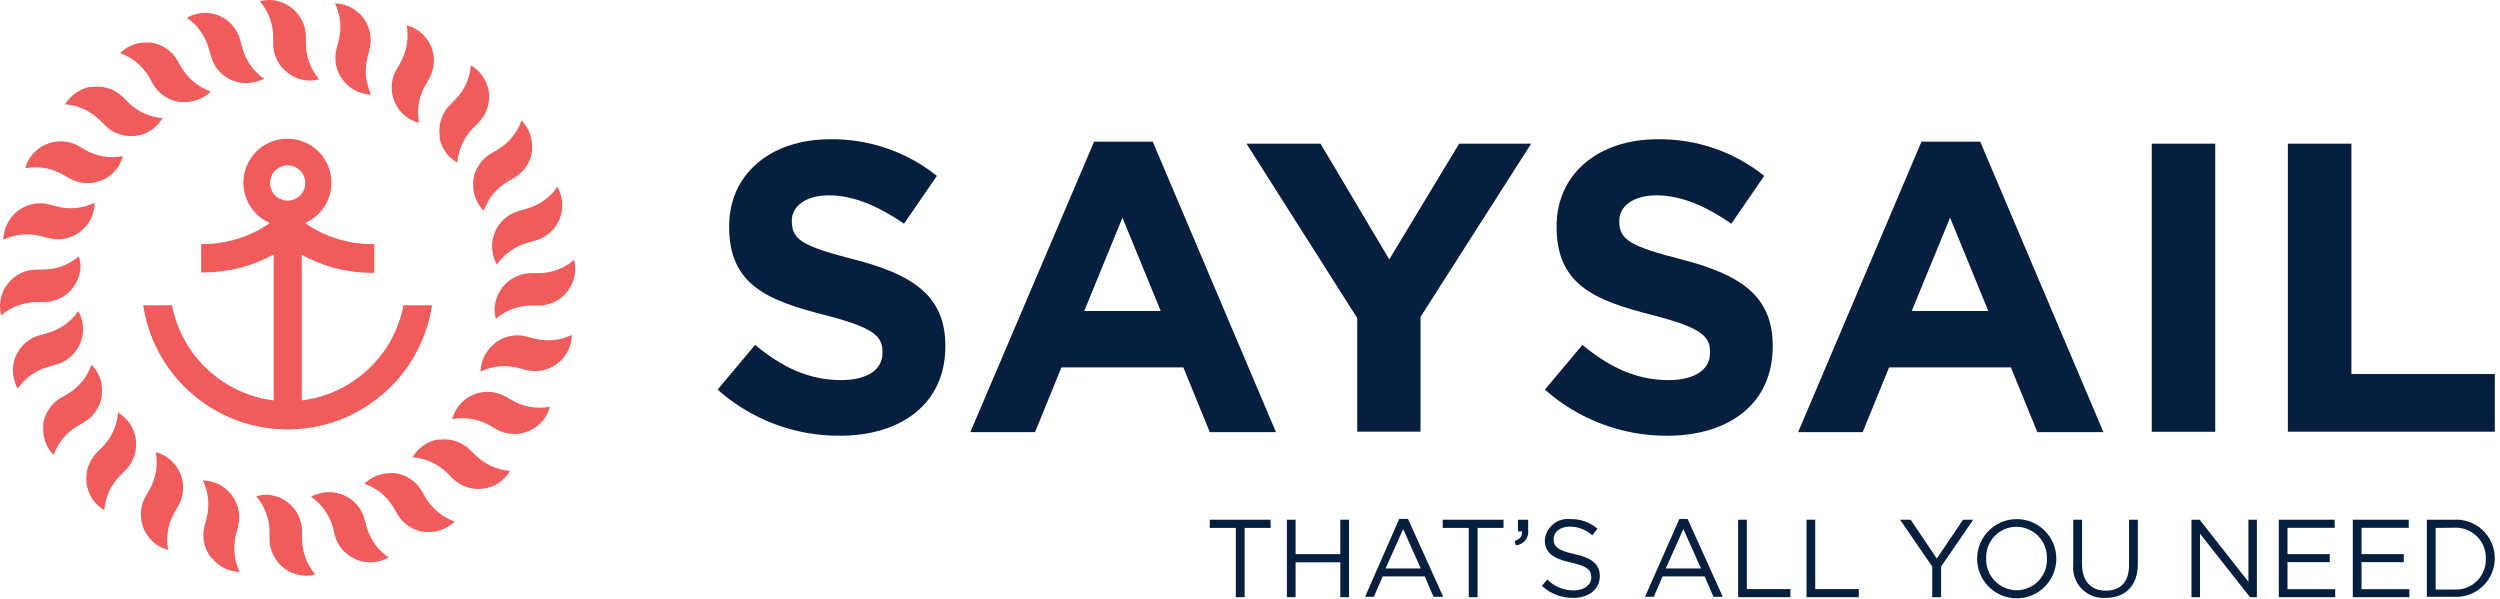
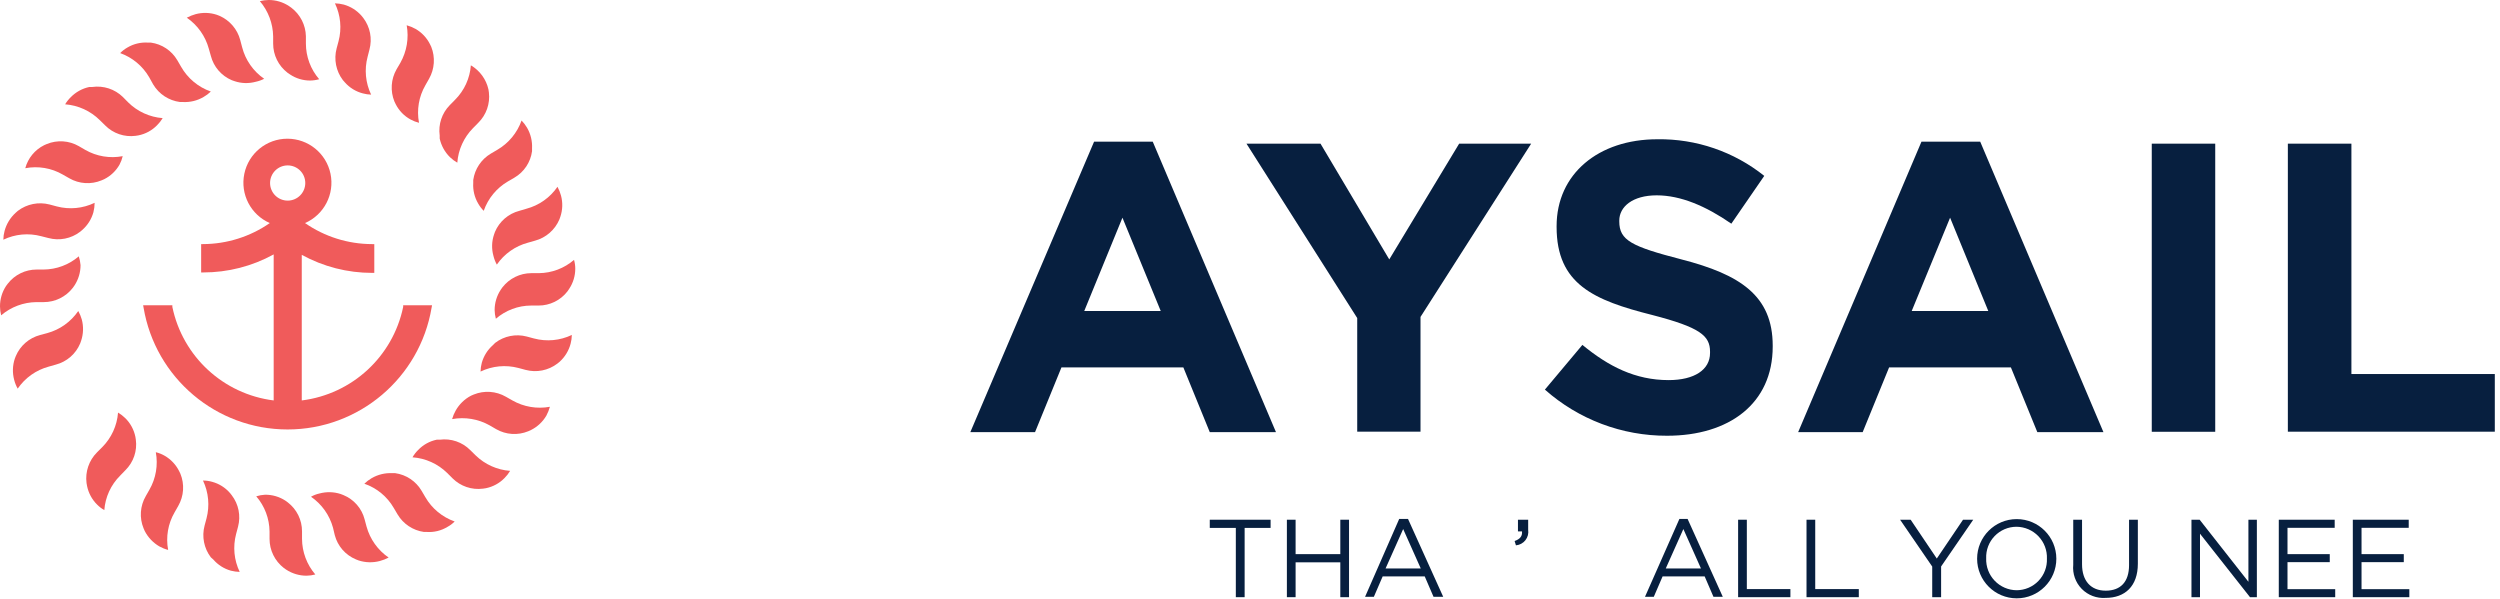
<svg xmlns="http://www.w3.org/2000/svg" width="284px" height="68px" viewBox="0 0 284 68" version="1.1">
  <title>SAYSAIL_logotip+slogan_horiz_poz</title>
  <g id="Page-1" stroke="none" stroke-width="1" fill="none" fill-rule="evenodd">
    <g id="SAYSAIL_logotip+slogan_horiz_poz" fill-rule="nonzero">
-       <path d="M81.52,44.26 L85.78,39.18 C88.71,41.61 91.78,43.18 95.53,43.18 C98.53,43.18 100.25,42 100.25,40.1 L100.25,39.95 C100.25,38.14 99.15,37.19 93.67,35.78 C87.09,34.11 82.83,32.29 82.83,25.78 L82.83,25.69 C82.83,19.75 87.58,15.82 94.27,15.82 C98.684,15.752 102.983,17.223 106.43,19.98 L102.7,25.41 C99.78,23.41 96.93,22.19 94.19,22.19 C91.45,22.19 89.95,23.48 89.95,25.06 L89.95,25.15 C89.95,27.31 91.35,28 97.01,29.47 C103.65,31.18 107.39,33.57 107.39,39.27 L107.39,39.37 C107.39,45.85 102.39,49.5 95.39,49.5 C90.278,49.526 85.338,47.659 81.52,44.26 L81.52,44.26 Z" id="Path" fill="#071F3F" />
      <path d="M124.29,16.09 L130.95,16.09 L144.95,49.09 L137.43,49.09 L134.43,41.74 L120.58,41.74 L117.58,49.09 L110.23,49.09 L124.29,16.09 Z M131.86,35.33 L127.51,24.73 L123.17,35.33 L131.86,35.33 Z" id="Shape" fill="#071F3F" />
      <polygon id="Path" fill="#071F3F" points="154.18 36.13 141.6 16.32 150.01 16.32 157.82 29.47 165.76 16.32 173.94 16.32 161.37 36 161.37 49.04 154.18 49.04" />
      <path d="M175.5,44.26 L179.76,39.18 C182.71,41.61 185.76,43.18 189.55,43.18 C192.49,43.18 194.26,42 194.26,40.1 L194.26,39.95 C194.26,38.14 193.13,37.19 187.68,35.78 C181.06,34.11 176.83,32.29 176.83,25.78 L176.83,25.69 C176.83,19.75 181.59,15.82 188.27,15.82 C192.68,15.754 196.976,17.225 200.42,19.98 L196.68,25.41 C193.79,23.41 190.93,22.19 188.2,22.19 C185.47,22.19 183.95,23.48 183.95,25.06 L183.95,25.15 C183.95,27.31 185.35,28 191.02,29.47 C197.65,31.18 201.38,33.57 201.38,39.27 L201.38,39.37 C201.38,45.85 196.43,49.5 189.38,49.5 C184.267,49.518 179.326,47.653 175.5,44.26 L175.5,44.26 Z" id="Path" fill="#071F3F" />
      <path d="M218.28,16.09 L224.95,16.09 L238.95,49.09 L231.44,49.09 L228.44,41.74 L214.6,41.74 L211.6,49.09 L204.27,49.09 L218.28,16.09 Z M225.87,35.33 L221.53,24.73 L217.17,35.33 L225.87,35.33 Z" id="Shape" fill="#071F3F" />
      <rect id="Rectangle" fill="#071F3F" x="244.44" y="16.32" width="7.21" height="32.73" />
      <polygon id="Path" fill="#071F3F" points="259.9 16.32 267.12 16.32 267.12 42.49 283.41 42.49 283.41 49.04 259.9 49.04" />
      <path d="M35.22,9.15 C34.412,9.149 33.622,8.909 32.95,8.46 L32.67,8.27 C31.634,7.481 31.027,6.252 31.03,4.95 L31.03,4.13 C31.006,2.662 30.472,1.248 29.52,0.13 C29.847,0.049 30.183,0.005 30.52,-1.77635684e-15 C31.341,-0.002 32.145,0.238 32.83,0.69 L33.1,0.88 C34.114,1.653 34.722,2.845 34.75,4.12 L34.75,4.95 C34.752,6.437 35.288,7.874 36.26,9 C35.921,9.095 35.572,9.145 35.22,9.15 L35.22,9.15 Z" id="Path" fill="#F05B5B" />
      <path d="M29.05,9.29 C28.258,9.508 27.418,9.483 26.64,9.22 L26.33,9.11 C25.148,8.609 24.267,7.584 23.95,6.34 L23.72,5.53 C23.328,4.098 22.443,2.852 21.22,2.01 C21.538,1.841 21.873,1.707 22.22,1.61 C23.013,1.398 23.851,1.422 24.63,1.68 L24.94,1.8 C26.102,2.31 26.967,3.323 27.29,4.55 L27.51,5.38 C27.887,6.832 28.775,8.099 30.01,8.95 C29.707,9.106 29.384,9.22 29.05,9.29 L29.05,9.29 Z" id="Path" fill="#F05B5B" />
      <path d="M23.12,11.02 C22.413,11.435 21.599,11.634 20.78,11.59 L20.45,11.59 C19.18,11.427 18.056,10.69 17.4,9.59 L16.95,8.78 C16.21,7.502 15.04,6.528 13.65,6.03 C13.894,5.784 14.169,5.572 14.47,5.4 C15.178,4.979 15.998,4.784 16.82,4.84 L17.14,4.84 C18.394,5.01 19.5,5.748 20.14,6.84 L20.57,7.58 C21.319,8.898 22.52,9.899 23.95,10.4 C23.7,10.64 23.421,10.849 23.12,11.02 L23.12,11.02 Z" id="Path" fill="#F05B5B" />
      <path d="M17.84,14.23 C17.266,14.819 16.527,15.22 15.72,15.38 L15.4,15.43 C14.129,15.596 12.853,15.16 11.95,14.25 L11.35,13.66 C10.291,12.605 8.89,11.963 7.4,11.85 C7.576,11.553 7.792,11.28 8.04,11.04 C8.614,10.454 9.348,10.051 10.15,9.88 L10.48,9.88 C11.749,9.701 13.03,10.118 13.95,11.01 L14.55,11.62 C15.605,12.668 16.998,13.306 18.48,13.42 C18.301,13.716 18.086,13.988 17.84,14.23 Z" id="Path" fill="#F05B5B" />
      <path d="M13.58,18.7 C13.175,19.416 12.566,19.994 11.83,20.36 L11.53,20.49 C10.339,20.984 8.986,20.896 7.87,20.25 L7.13,19.83 C5.843,19.085 4.33,18.83 2.87,19.11 C3.178,17.969 3.961,17.014 5.02,16.49 L5.32,16.36 C6.502,15.876 7.842,15.964 8.95,16.6 L9.69,17.03 C10.977,17.766 12.484,18.018 13.94,17.74 C13.862,18.074 13.741,18.397 13.58,18.7 Z" id="Path" fill="#F05B5B" />
      <path d="M10.61,24.12 C10.391,24.894 9.954,25.588 9.35,26.12 L9.1,26.33 C8.076,27.113 6.745,27.376 5.5,27.04 L4.67,26.83 C3.238,26.447 1.717,26.589 0.38,27.23 C0.384,26.892 0.431,26.556 0.52,26.23 C0.733,25.441 1.166,24.73 1.77,24.18 L2.03,23.95 C3.057,23.172 4.383,22.907 5.63,23.23 L6.45,23.45 C7.887,23.83 9.411,23.684 10.75,23.04 C10.747,23.404 10.7,23.767 10.61,24.12 Z" id="Path" fill="#F05B5B" />
      <path d="M9.15,30.12 C9.151,30.941 8.911,31.744 8.46,32.43 L8.27,32.7 C7.476,33.727 6.249,34.326 4.95,34.32 L4.13,34.32 C2.662,34.337 1.247,34.868 0.13,35.82 C0.048,35.493 0.005,35.157 9.77543323e-05,34.82 C-0.006,33.997 0.231,33.19 0.68,32.5 L0.88,32.23 C1.667,31.211 2.883,30.616 4.17,30.62 L4.95,30.62 C6.419,30.608 7.836,30.077 8.95,29.12 C9.055,29.445 9.122,29.78 9.15,30.12 L9.15,30.12 Z" id="Path" fill="#F05B5B" />
      <path d="M9.29,36.29 C9.503,37.083 9.478,37.921 9.22,38.7 L9.11,39.01 C8.614,40.202 7.589,41.094 6.34,41.42 L5.53,41.65 C4.097,42.038 2.849,42.924 2.01,44.15 C1.832,43.836 1.698,43.5 1.61,43.15 C1.398,42.36 1.423,41.526 1.68,40.75 L1.8,40.44 C2.301,39.265 3.315,38.387 4.55,38.06 L5.37,37.84 C6.804,37.448 8.052,36.558 8.89,35.33 C9.061,35.633 9.195,35.955 9.29,36.29 Z" id="Path" fill="#F05B5B" />
-       <path d="M11.02,42.22 C11.436,42.927 11.631,43.742 11.58,44.56 L11.58,44.89 C11.416,46.159 10.679,47.283 9.58,47.94 L8.85,48.37 C7.563,49.111 6.583,50.289 6.09,51.69 C5.274,50.846 4.843,49.702 4.9,48.53 L4.9,48.2 C5.08,46.95 5.815,45.847 6.9,45.2 L7.64,44.78 C8.922,44.026 9.896,42.843 10.39,41.44 C10.631,41.673 10.843,41.935 11.02,42.22 L11.02,42.22 Z" id="Path" fill="#F05B5B" />
      <path d="M14.23,47.5 C14.815,48.077 15.216,48.815 15.38,49.62 L15.43,49.94 C15.604,51.218 15.167,52.503 14.25,53.41 L13.65,54.03 C12.597,55.077 11.958,56.469 11.85,57.95 C11.549,57.778 11.274,57.566 11.03,57.32 C10.45,56.745 10.053,56.011 9.89,55.21 L9.83,54.87 C9.668,53.593 10.104,52.313 11.01,51.4 L11.61,50.8 C12.659,49.746 13.297,48.353 13.41,46.87 C13.708,47.046 13.983,47.258 14.23,47.5 L14.23,47.5 Z" id="Path" fill="#F05B5B" />
      <path d="M18.7,51.77 C19.41,52.178 19.984,52.787 20.35,53.52 L20.49,53.81 C20.98,55.002 20.891,56.353 20.25,57.47 L19.83,58.21 C19.084,59.496 18.825,61.008 19.1,62.47 C18.751,62.38 18.415,62.245 18.1,62.07 C17.391,61.657 16.816,61.049 16.44,60.32 L16.31,60.02 C15.819,58.828 15.911,57.474 16.56,56.36 L16.98,55.62 C17.715,54.333 17.97,52.827 17.7,51.37 C18.051,51.456 18.387,51.59 18.7,51.77 L18.7,51.77 Z" id="Path" fill="#F05B5B" />
      <path d="M24.12,54.74 C24.896,54.953 25.592,55.392 26.12,56 L26.32,56.25 C27.106,57.269 27.373,58.597 27.04,59.84 L26.82,60.67 C26.441,62.107 26.587,63.631 27.23,64.97 C26.893,64.96 26.557,64.913 26.23,64.83 C25.453,64.613 24.757,64.171 24.23,63.56 L23.95,63.31 C23.17,62.284 22.908,60.955 23.24,59.71 L23.46,58.89 C23.838,57.454 23.696,55.931 23.06,54.59 C23.419,54.588 23.776,54.638 24.12,54.74 Z" id="Path" fill="#F05B5B" />
      <path d="M30.11,56.2 C30.934,56.191 31.742,56.428 32.43,56.88 L32.69,57.07 C33.714,57.854 34.313,59.071 34.31,60.36 L34.31,61.21 C34.317,62.696 34.852,64.132 35.82,65.26 C35.494,65.348 35.158,65.395 34.82,65.4 C33.999,65.4 33.197,65.16 32.51,64.71 L32.24,64.52 C31.219,63.729 30.621,62.511 30.62,61.22 L30.62,60.38 C30.604,58.91 30.069,57.494 29.11,56.38 C29.434,56.278 29.77,56.217 30.11,56.2 L30.11,56.2 Z" id="Path" fill="#F05B5B" />
      <path d="M36.29,56.06 C37.082,55.845 37.92,55.866 38.7,56.12 L39.01,56.24 C40.204,56.729 41.097,57.751 41.42,59 L41.64,59.82 C42.035,61.253 42.924,62.499 44.15,63.34 C43.832,63.507 43.497,63.638 43.15,63.73 C42.361,63.941 41.528,63.92 40.75,63.67 L40.44,63.55 C39.248,63.059 38.356,62.037 38.03,60.79 L37.83,59.95 C37.438,58.518 36.553,57.272 35.33,56.43 C35.629,56.258 35.953,56.133 36.29,56.06 Z" id="Path" fill="#F05B5B" />
      <path d="M42.22,54.32 C42.929,53.909 43.742,53.711 44.56,53.75 L44.89,53.75 C46.143,53.923 47.248,54.66 47.89,55.75 L48.32,56.48 C49.065,57.768 50.246,58.747 51.65,59.24 C51.407,59.489 51.127,59.698 50.82,59.86 C50.117,60.286 49.3,60.485 48.48,60.43 L48.16,60.43 C46.908,60.254 45.804,59.518 45.16,58.43 L44.73,57.7 C43.984,56.411 42.798,55.434 41.39,54.95 C41.64,54.707 41.919,54.495 42.22,54.32 L42.22,54.32 Z" id="Path" fill="#F05B5B" />
      <path d="M47.5,51.12 C48.069,50.526 48.805,50.118 49.61,49.95 L49.95,49.95 C51.233,49.778 52.521,50.219 53.43,51.14 L54.03,51.73 C55.088,52.761 56.477,53.384 57.95,53.49 C57.771,53.789 57.557,54.064 57.31,54.31 C56.738,54.896 56.003,55.297 55.2,55.46 L54.87,55.51 C53.593,55.678 52.31,55.242 51.4,54.33 L50.8,53.73 C49.74,52.688 48.343,52.057 46.86,51.95 C47.035,51.646 47.25,51.366 47.5,51.12 Z" id="Path" fill="#F05B5B" />
      <path d="M51.76,46.65 C52.165,45.925 52.773,45.334 53.51,44.95 L53.81,44.82 C55.003,44.333 56.354,44.426 57.47,45.07 L58.21,45.49 C59.501,46.224 61.01,46.479 62.47,46.21 C62.373,46.557 62.238,46.892 62.07,47.21 C61.659,47.916 61.051,48.486 60.32,48.85 L60.01,48.99 C58.822,49.479 57.474,49.391 56.36,48.75 L55.62,48.32 C54.326,47.594 52.819,47.343 51.36,47.61 C51.454,47.275 51.589,46.953 51.76,46.65 Z" id="Path" fill="#F05B5B" />
      <path d="M54.73,41.22 C54.945,40.447 55.379,39.752 55.98,39.22 L56.25,38.95 C57.271,38.168 58.596,37.902 59.84,38.23 L60.66,38.45 C62.095,38.833 63.62,38.691 64.96,38.05 C64.955,38.388 64.908,38.724 64.82,39.05 C64.611,39.84 64.177,40.552 63.57,41.1 L63.31,41.31 C62.284,42.089 60.955,42.351 59.71,42.02 L58.89,41.8 C57.454,41.42 55.929,41.566 54.59,42.21 C54.596,41.876 54.644,41.543 54.73,41.22 L54.73,41.22 Z" id="Path" fill="#F05B5B" />
      <path d="M56.19,35.22 C56.191,34.402 56.431,33.603 56.88,32.92 L57.07,32.65 C57.858,31.631 59.072,31.033 60.36,31.03 L61.21,31.03 C62.68,31.018 64.098,30.482 65.21,29.52 C65.303,29.845 65.35,30.182 65.35,30.52 C65.352,31.335 65.112,32.132 64.66,32.81 L64.47,33.09 C63.685,34.113 62.469,34.712 61.18,34.71 L60.33,34.71 C58.86,34.716 57.441,35.248 56.33,36.21 C56.242,35.887 56.195,35.555 56.19,35.22 Z" id="Path" fill="#F05B5B" />
      <path d="M56.05,29.05 C55.833,28.261 55.857,27.425 56.12,26.65 L56.23,26.34 C56.731,25.156 57.755,24.272 59,23.95 L59.81,23.71 C61.243,23.326 62.491,22.443 63.33,21.22 C63.502,21.537 63.636,21.872 63.73,22.22 C63.942,23.006 63.918,23.838 63.66,24.61 L63.55,24.92 C63.049,26.11 62.027,27.003 60.78,27.34 L59.97,27.57 C58.535,27.954 57.283,28.837 56.44,30.06 C56.265,29.743 56.134,29.403 56.05,29.05 Z" id="Path" fill="#F05B5B" />
      <path d="M54.32,23.12 C53.904,22.413 53.709,21.598 53.76,20.78 L53.76,20.45 C53.936,19.198 54.672,18.094 55.76,17.45 L56.49,17.02 C57.776,16.273 58.754,15.092 59.25,13.69 C59.491,13.942 59.702,14.221 59.88,14.52 C60.288,15.23 60.483,16.042 60.44,16.86 L60.44,17.18 C60.27,18.434 59.532,19.54 58.44,20.18 L57.7,20.61 C56.415,21.36 55.44,22.545 54.95,23.95 C54.704,23.703 54.492,23.424 54.32,23.12 L54.32,23.12 Z" id="Path" fill="#F05B5B" />
      <path d="M51.11,17.85 C50.527,17.274 50.124,16.541 49.95,15.74 L49.95,15.4 C49.775,14.136 50.196,12.861 51.09,11.95 L51.69,11.34 C52.741,10.291 53.38,8.9 53.49,7.42 C54.51,8.018 55.235,9.015 55.49,10.17 L55.54,10.51 C55.689,11.782 55.243,13.051 54.33,13.95 L53.73,14.56 C52.691,15.614 52.06,17.004 51.95,18.48 C51.645,18.306 51.363,18.094 51.11,17.85 L51.11,17.85 Z" id="Path" fill="#F05B5B" />
      <path d="M46.65,13.58 C45.917,13.185 45.324,12.574 44.95,11.83 L44.81,11.54 C44.32,10.345 44.409,8.991 45.05,7.87 L45.48,7.14 C46.211,5.844 46.465,4.334 46.2,2.87 C46.548,2.968 46.884,3.105 47.2,3.28 C47.912,3.686 48.486,4.296 48.85,5.03 L48.99,5.32 C49.462,6.505 49.37,7.841 48.74,8.95 L48.32,9.69 C47.578,10.978 47.322,12.49 47.6,13.95 C47.269,13.866 46.95,13.742 46.65,13.58 L46.65,13.58 Z" id="Path" fill="#F05B5B" />
      <path d="M41.22,10.61 C40.426,10.406 39.711,9.967 39.17,9.35 L38.95,9.1 C38.171,8.074 37.909,6.745 38.24,5.5 L38.46,4.68 C38.84,3.244 38.694,1.719 38.05,0.38 C38.388,0.389 38.723,0.436 39.05,0.52 C39.823,0.737 40.517,1.17 41.05,1.77 L41.27,2.04 C42.047,3.064 42.305,4.39 41.97,5.63 L41.76,6.45 C41.377,7.885 41.519,9.41 42.16,10.75 C41.842,10.74 41.527,10.693 41.22,10.61 Z" id="Path" fill="#F05B5B" />
      <path d="M45.8,34.68 L45.8,34.87 C44.626,40.509 39.996,44.777 34.28,45.49 L34.28,28.95 C36.732,30.296 39.483,31.001 42.28,31 L42.52,31 L42.52,27.73 L42.25,27.73 C39.533,27.723 36.882,26.889 34.65,25.34 C36.82,24.393 38.028,22.054 37.545,19.736 C37.061,17.418 35.018,15.757 32.65,15.757 C30.282,15.757 28.239,17.418 27.756,19.736 C27.272,22.054 28.48,24.393 30.65,25.34 C28.418,26.889 25.767,27.723 23.05,27.73 L22.85,27.73 L22.85,30.95 L23.09,30.95 C25.887,30.952 28.639,30.247 31.09,28.9 L31.09,45.49 C25.377,44.776 20.75,40.507 19.58,34.87 L19.58,34.68 L16.26,34.68 L16.31,34.95 C17.654,42.938 24.57,48.787 32.67,48.787 C40.77,48.787 47.686,42.938 49.03,34.95 L49.08,34.68 L45.8,34.68 Z M30.68,20.79 C30.68,19.685 31.576,18.79 32.68,18.79 C33.785,18.79 34.68,19.685 34.68,20.79 C34.68,21.895 33.785,22.79 32.68,22.79 C31.576,22.79 30.68,21.895 30.68,20.79 L30.68,20.79 Z" id="Shape" fill="#F05B5B" />
      <polygon id="Path" fill="#071F3F" points="140.39 59.97 137.43 59.97 137.43 59.04 144.34 59.04 144.34 59.97 141.39 59.97 141.39 67.84 140.39 67.84" />
      <polygon id="Path" fill="#071F3F" points="146.19 59.04 147.18 59.04 147.18 62.95 152.26 62.95 152.26 59.04 153.25 59.04 153.25 67.84 152.26 67.84 152.26 63.88 147.18 63.88 147.18 67.84 146.19 67.84" />
      <path d="M158.95,58.95 L159.95,58.95 L163.95,67.8 L162.85,67.8 L161.85,65.48 L157.07,65.48 L156.07,67.8 L155.07,67.8 L158.95,58.95 Z M161.4,64.58 L159.4,60.1 L157.4,64.58 L161.4,64.58 Z" id="Shape" fill="#071F3F" />
-       <polygon id="Path" fill="#071F3F" points="166.85 59.97 163.89 59.97 163.89 59.04 170.8 59.04 170.8 59.97 167.85 59.97 167.85 67.84 166.85 67.84" />
      <path d="M172.06,61.46 C172.68,61.24 172.95,60.91 172.9,60.37 L172.44,60.37 L172.44,59.04 L173.6,59.04 L173.6,60.18 C173.665,60.602 173.553,61.031 173.289,61.367 C173.026,61.702 172.635,61.913 172.21,61.95 L172.06,61.46 Z" id="Path" fill="#071F3F" />
-       <path d="M175.16,66.55 L175.77,65.83 C176.563,66.63 177.644,67.077 178.77,67.07 C179.95,67.07 180.77,66.45 180.77,65.58 L180.77,65.58 C180.77,64.77 180.33,64.31 178.49,63.91 C176.49,63.48 175.49,62.82 175.49,61.37 L175.49,61.37 C175.543,60.664 175.88,60.009 176.425,59.556 C176.97,59.104 177.676,58.892 178.38,58.97 C179.51,58.934 180.613,59.323 181.47,60.06 L180.89,60.82 C180.199,60.187 179.298,59.831 178.36,59.82 C177.22,59.82 176.49,60.44 176.49,61.24 L176.49,61.24 C176.49,62.07 176.94,62.53 178.88,62.95 C180.82,63.37 181.74,64.09 181.74,65.44 L181.74,65.44 C181.74,66.95 180.48,67.92 178.74,67.92 C177.414,67.947 176.129,67.456 175.16,66.55 L175.16,66.55 Z" id="Path" fill="#071F3F" />
      <path d="M190.78,58.95 L191.71,58.95 L195.71,67.8 L194.65,67.8 L193.65,65.48 L188.87,65.48 L187.87,67.8 L186.87,67.8 L190.78,58.95 Z M193.23,64.58 L191.23,60.1 L189.23,64.58 L193.23,64.58 Z" id="Shape" fill="#071F3F" />
      <polygon id="Path" fill="#071F3F" points="197.45 59.04 198.44 59.04 198.44 66.92 203.39 66.92 203.39 67.84 197.45 67.84" />
      <polygon id="Path" fill="#071F3F" points="205.22 59.04 206.21 59.04 206.21 66.92 211.16 66.92 211.16 67.84 205.22 67.84" />
      <polygon id="Path" fill="#071F3F" points="219.5 64.36 215.85 59.04 217.05 59.04 220.02 63.45 223 59.04 224.16 59.04 220.51 64.35 220.51 67.84 219.5 67.84" />
      <path d="M224.6,63.47 L224.6,63.47 C224.6,60.985 226.615,58.97 229.1,58.97 C231.585,58.97 233.6,60.985 233.6,63.47 L233.6,63.47 C233.6,65.955 231.585,67.97 229.1,67.97 C226.615,67.97 224.6,65.955 224.6,63.47 L224.6,63.47 Z M232.53,63.47 L232.53,63.47 C232.568,62.526 232.221,61.606 231.569,60.922 C230.917,60.238 230.015,59.847 229.07,59.84 C228.132,59.842 227.235,60.226 226.586,60.903 C225.937,61.58 225.592,62.493 225.63,63.43 L225.63,63.43 C225.595,64.373 225.943,65.29 226.595,65.972 C227.247,66.654 228.147,67.043 229.09,67.05 C230.026,67.048 230.922,66.665 231.57,65.99 C232.219,65.315 232.565,64.406 232.53,63.47 L232.53,63.47 Z" id="Shape" fill="#071F3F" />
      <path d="M235.52,64.16 L235.52,59.04 L236.52,59.04 L236.52,64.1 C236.52,65.99 237.52,67.1 239.21,67.1 C240.9,67.1 241.86,66.1 241.86,64.2 L241.86,59.04 L242.86,59.04 L242.86,64.04 C242.86,66.6 241.39,67.92 239.2,67.92 C238.189,67.995 237.195,67.621 236.486,66.896 C235.776,66.171 235.423,65.17 235.52,64.16 L235.52,64.16 Z" id="Path" fill="#071F3F" />
      <polygon id="Path" fill="#071F3F" points="248.95 59.04 249.88 59.04 255.42 66.09 255.42 59.04 256.38 59.04 256.38 67.84 255.6 67.84 249.92 60.63 249.92 67.84 248.95 67.84" />
      <polygon id="Path" fill="#071F3F" points="258.87 59.04 265.22 59.04 265.22 59.96 259.86 59.96 259.86 62.95 264.66 62.95 264.66 63.86 259.86 63.86 259.86 66.93 265.28 66.93 265.28 67.84 258.87 67.84" />
      <polygon id="Path" fill="#071F3F" points="267.28 59.04 273.63 59.04 273.63 59.96 268.27 59.96 268.27 62.95 273.07 62.95 273.07 63.86 268.27 63.86 268.27 66.93 273.7 66.93 273.7 67.84 267.28 67.84" />
-       <path d="M275.69,59.04 L278.74,59.04 C279.949,58.963 281.135,59.388 282.02,60.216 C282.904,61.043 283.407,62.199 283.41,63.41 L283.41,63.41 C283.41,64.624 282.908,65.783 282.024,66.614 C281.14,67.445 279.951,67.874 278.74,67.8 L275.69,67.8 L275.69,59.04 Z M276.69,59.97 L276.69,66.97 L278.75,66.97 C279.703,67.038 280.641,66.701 281.333,66.043 C282.026,65.385 282.409,64.465 282.39,63.51 L282.39,63.51 C282.432,62.538 282.058,61.593 281.361,60.914 C280.664,60.234 279.711,59.884 278.74,59.95 L276.69,59.97 Z" id="Shape" fill="#071F3F" />
    </g>
  </g>
</svg>